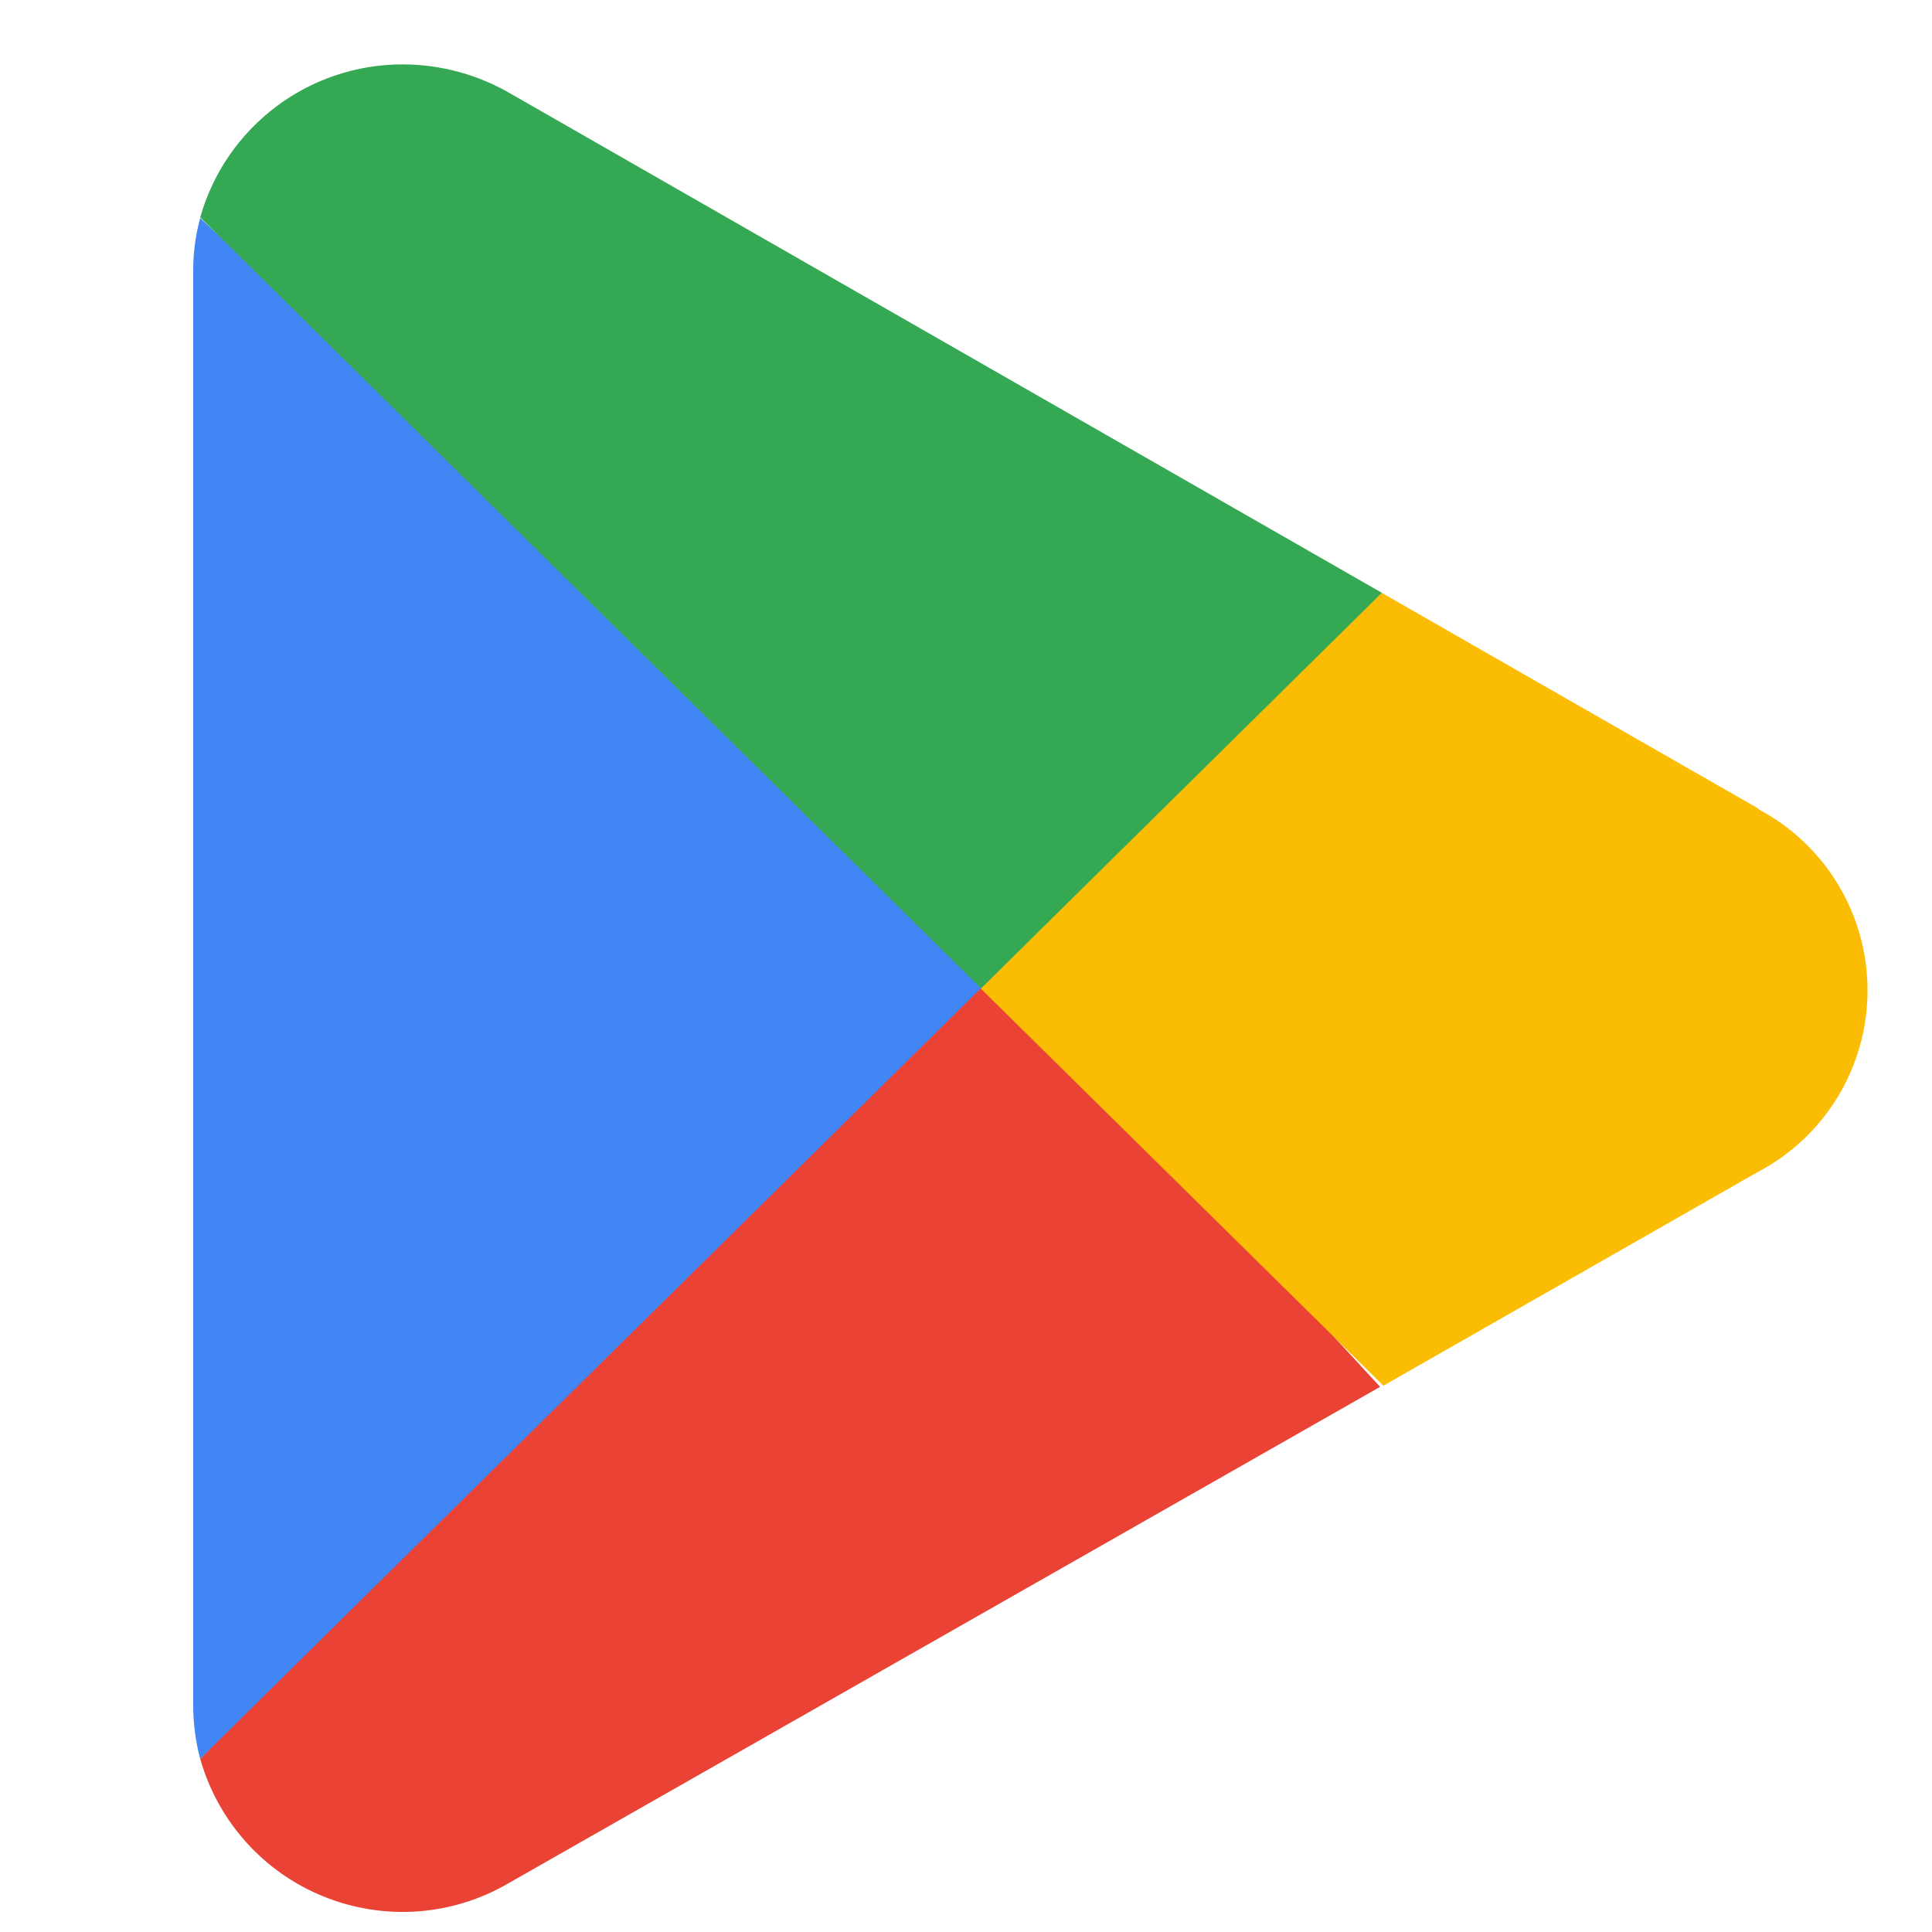
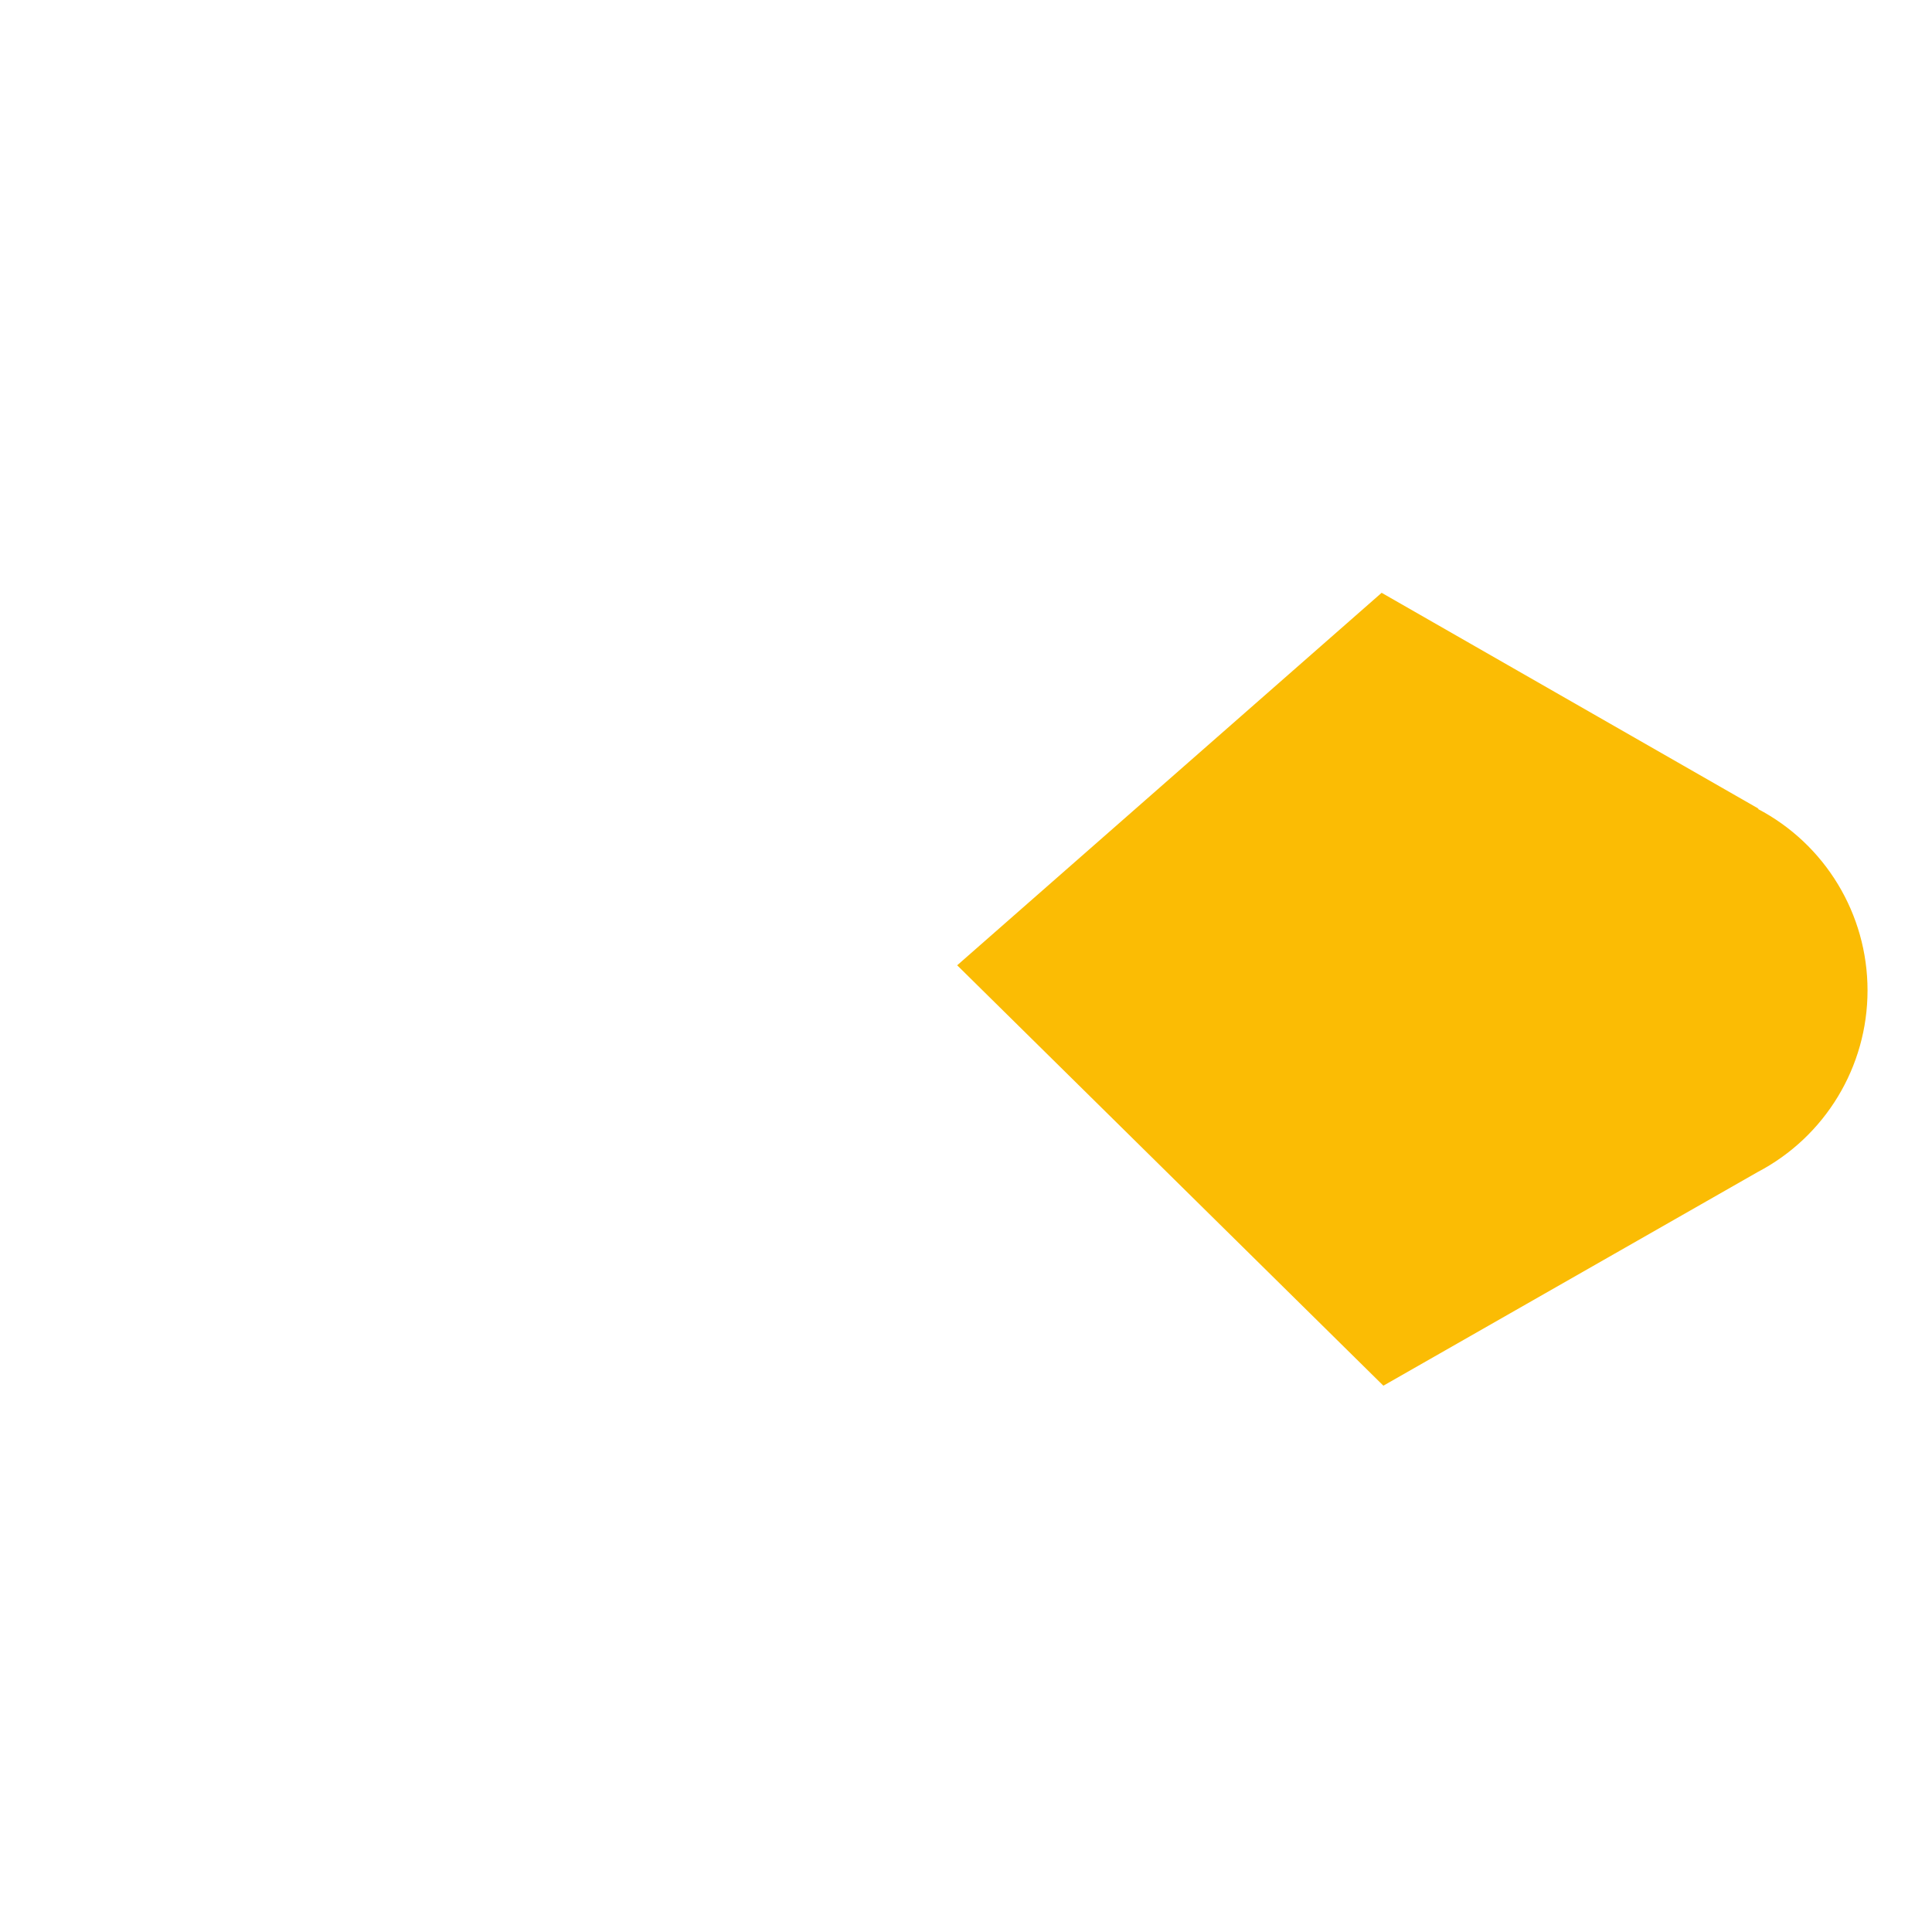
<svg xmlns="http://www.w3.org/2000/svg" width="30" height="30" viewBox="0 0 30 30" fill="none">
-   <path d="M15.144 14.702L3.109 27.311C3.383 28.281 4.09 29.071 5.025 29.449C5.96 29.828 7.017 29.754 7.889 29.247L21.43 21.535L15.144 14.702Z" fill="#EA4335" />
  <path d="M27.31 12.559L21.454 9.205L14.863 14.989L21.481 21.517L27.292 18.2C28.342 17.65 28.999 16.564 28.999 15.379C28.999 14.195 28.342 13.108 27.292 12.559H27.31Z" fill="#FBBC04" />
-   <path d="M3.108 3.386C3.035 3.655 2.999 3.932 3 4.211V26.486C3.001 26.764 3.037 27.042 3.108 27.311L15.555 15.025L3.108 3.386Z" fill="#4285F4" />
-   <path d="M15.233 15.348L21.457 9.205L7.934 1.457C7.425 1.159 6.847 1.002 6.257 1C4.794 0.997 3.507 1.968 3.109 3.376L15.233 15.348Z" fill="#34A853" />
</svg>